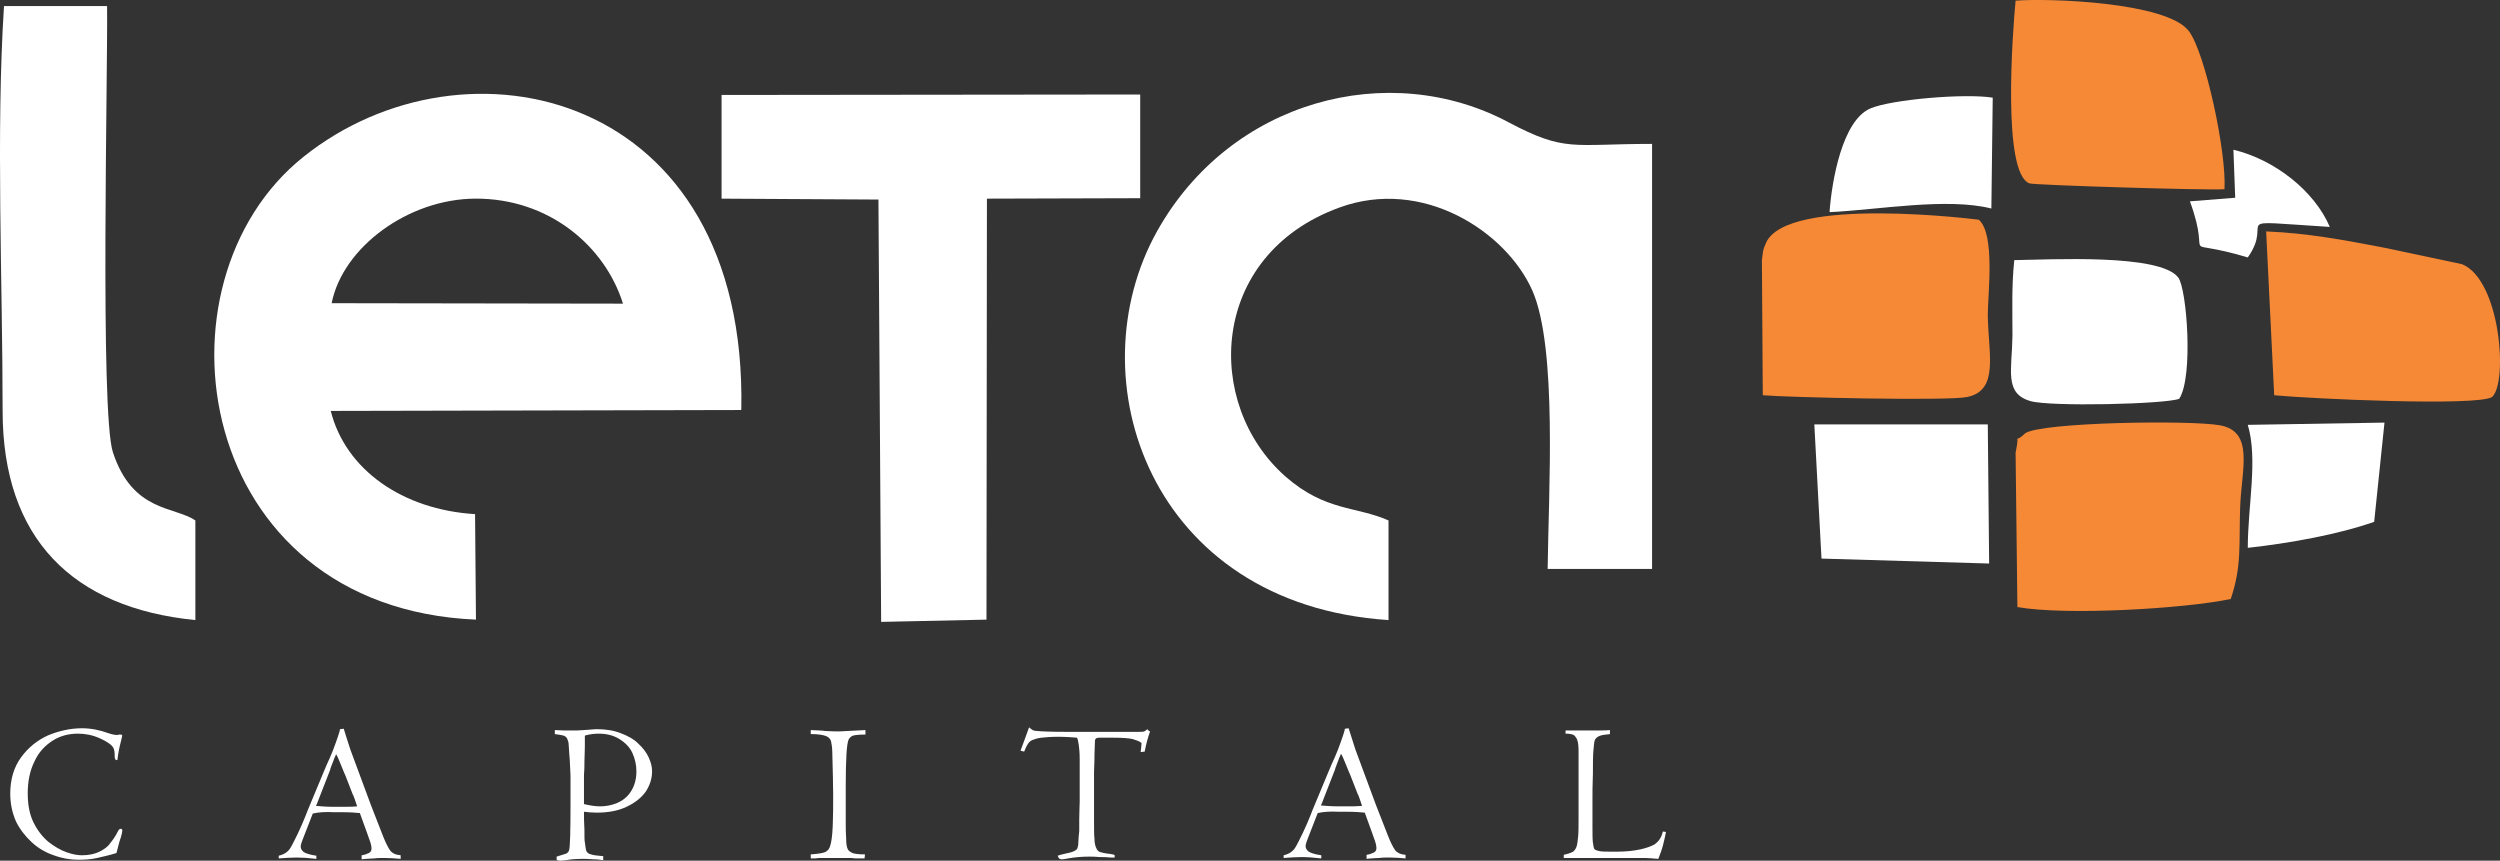
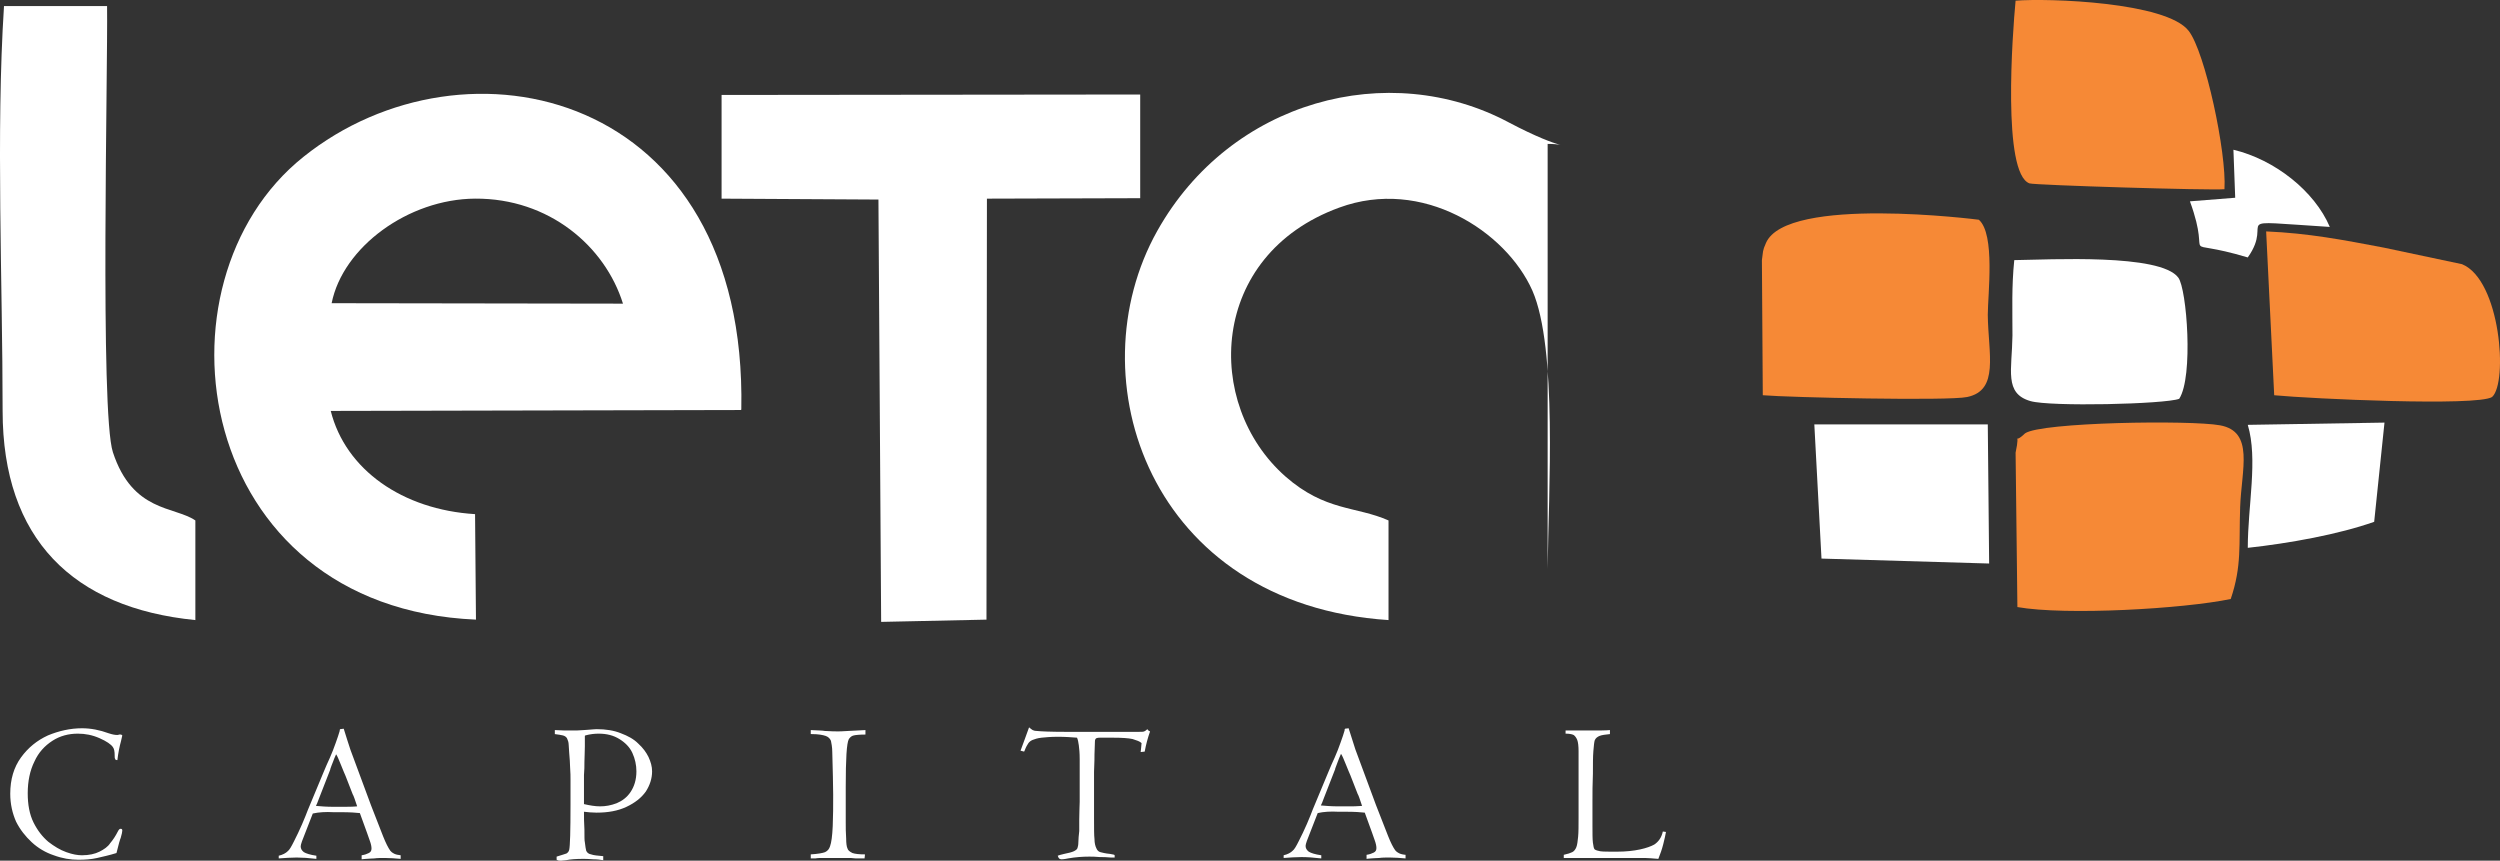
<svg xmlns="http://www.w3.org/2000/svg" width="122" height="42" viewBox="0 0 122 42" fill="none">
  <rect x="0" y="0" width="122" height="42" fill="#333333" stroke="none" />
  <path fill-rule="evenodd" clip-rule="evenodd" d="M16.184 14.796C16.73 12.058 19.924 9.715 23.183 9.693C26.792 9.671 29.526 12.015 30.401 14.818L16.184 14.796ZM36.176 19.987C36.482 4.392 22.68 1.348 14.806 7.656C7.128 13.789 9.425 29.646 23.227 30.238L23.183 25.09C19.64 24.872 16.862 22.922 16.14 20.053L36.154 20.009L36.176 19.987Z" fill="white" />
-   <path fill-rule="evenodd" clip-rule="evenodd" d="M67.76 30.26V25.398C66.185 24.697 64.675 24.96 62.729 23.252C58.726 19.725 58.988 12.454 65.353 10.132C69.4 8.642 73.49 11.271 74.781 14.184C76.006 16.987 75.568 24.018 75.525 27.764H80.621V7.022C76.706 7.022 76.399 7.438 73.621 5.97C67.781 2.86 60.06 4.875 56.473 11.271C52.448 18.455 56.101 29.494 67.76 30.26Z" fill="white" />
+   <path fill-rule="evenodd" clip-rule="evenodd" d="M67.76 30.26V25.398C66.185 24.697 64.675 24.96 62.729 23.252C58.726 19.725 58.988 12.454 65.353 10.132C69.4 8.642 73.49 11.271 74.781 14.184C76.006 16.987 75.568 24.018 75.525 27.764V7.022C76.706 7.022 76.399 7.438 73.621 5.97C67.781 2.86 60.06 4.875 56.473 11.271C52.448 18.455 56.101 29.494 67.76 30.26Z" fill="white" />
  <path fill-rule="evenodd" clip-rule="evenodd" d="M35.213 9.694L42.868 9.738L43 30.348L48.14 30.238L48.162 9.694L55.642 9.672V4.612L35.213 4.634V9.694Z" fill="white" />
  <path fill-rule="evenodd" clip-rule="evenodd" d="M0.194 0.319C-0.2 6.452 0.128 13.811 0.128 20.053C0.128 26.296 3.562 29.669 9.534 30.26V25.398C8.506 24.697 6.471 25.003 5.509 22.068C4.875 20.141 5.268 3.319 5.225 0.297H0.194V0.319Z" fill="white" />
  <path fill-rule="evenodd" clip-rule="evenodd" d="M108.86 29.231C109.407 27.61 109.254 26.603 109.32 24.741C109.385 22.901 110.02 21.061 108.335 20.755C106.914 20.492 99.586 20.601 98.821 21.149C98.165 21.784 98.624 20.864 98.361 22.091L98.449 29.625C100.811 30.041 106.542 29.713 108.86 29.231Z" fill="#F68936" />
  <path fill-rule="evenodd" clip-rule="evenodd" d="M86.024 19.287C87.271 19.396 95.102 19.571 95.998 19.374C97.573 19.046 97.026 17.272 97.004 15.366C97.004 14.38 97.376 11.424 96.567 10.723C96.567 10.723 87.183 9.518 86.177 11.862C86.002 12.256 86.046 12.256 85.981 12.694L86.024 19.287Z" fill="#F68936" />
  <path fill-rule="evenodd" clip-rule="evenodd" d="M108.554 9.233C108.664 7.459 107.614 2.531 106.804 1.502C105.711 0.1 99.958 -0.097 98.361 0.034C98.208 1.633 97.705 8.467 99.039 8.949C99.28 9.036 107.876 9.299 108.554 9.233Z" fill="#F68936" />
  <path fill-rule="evenodd" clip-rule="evenodd" d="M110.982 19.288C112.819 19.463 120.868 19.835 121.612 19.375C122.399 18.674 122.028 13.659 120.146 12.892L116.319 12.082C114.35 11.709 112.666 11.381 110.588 11.293L110.982 19.309V19.288Z" fill="#F68936" />
  <path fill-rule="evenodd" clip-rule="evenodd" d="M106.345 19.462C107.045 18.389 106.717 14.096 106.301 13.548C105.426 12.366 100.024 12.672 98.296 12.694C98.164 13.986 98.208 15.104 98.208 16.374C98.186 18.06 97.793 19.199 99.083 19.572C100.045 19.856 105.645 19.725 106.345 19.462Z" fill="white" />
  <path fill-rule="evenodd" clip-rule="evenodd" d="M88.889 27.259L97.07 27.5L97.004 20.71H88.539L88.889 27.259Z" fill="white" />
-   <path fill-rule="evenodd" clip-rule="evenodd" d="M89.305 10.351C91.645 10.242 95.014 9.628 97.179 10.176L97.245 4.766C95.889 4.547 92.302 4.853 91.274 5.292C89.896 5.883 89.393 8.84 89.283 10.329L89.305 10.351Z" fill="white" />
  <path fill-rule="evenodd" clip-rule="evenodd" d="M109.692 20.733C110.195 22.419 109.692 24.675 109.692 26.734C111.704 26.515 114.132 26.077 115.86 25.464L116.363 20.623L109.67 20.733H109.692Z" fill="white" />
  <path fill-rule="evenodd" clip-rule="evenodd" d="M109.078 9.65L106.869 9.825C108.028 13.001 106.104 11.49 109.691 12.563C111.047 10.658 108.444 10.745 113.694 11.074C112.95 9.322 111.003 7.788 108.991 7.307L109.078 9.65Z" fill="white" />
  <path d="M5.881 40.905C5.859 40.949 5.793 41.19 5.684 41.628C5.334 41.737 5.028 41.803 4.743 41.869C4.459 41.934 4.153 41.956 3.825 41.956C3.431 41.956 3.037 41.891 2.622 41.737C2.228 41.606 1.856 41.387 1.55 41.102C1.244 40.818 0.981 40.489 0.784 40.095C0.609 39.7 0.5 39.24 0.5 38.737C0.5 38.036 0.675 37.444 1.025 36.963C1.375 36.481 1.812 36.13 2.337 35.889C2.862 35.67 3.431 35.539 4 35.539C4.437 35.539 4.875 35.627 5.29 35.78C5.487 35.846 5.618 35.867 5.728 35.867C5.771 35.867 5.815 35.846 5.815 35.846C5.837 35.846 5.859 35.846 5.903 35.846C5.925 35.846 5.946 35.867 5.968 35.889L5.903 36.174C5.837 36.415 5.771 36.722 5.728 37.094C5.662 37.094 5.618 37.072 5.618 37.028C5.596 37.006 5.596 36.941 5.596 36.875C5.596 36.678 5.575 36.547 5.509 36.459C5.421 36.327 5.203 36.174 4.853 36.021C4.503 35.867 4.153 35.802 3.803 35.802C3.344 35.802 2.928 35.911 2.556 36.152C2.184 36.393 1.878 36.722 1.681 37.16C1.462 37.598 1.353 38.123 1.353 38.715C1.353 39.262 1.441 39.744 1.637 40.139C1.834 40.533 2.075 40.839 2.359 41.08C2.644 41.299 2.928 41.475 3.234 41.584C3.54 41.694 3.781 41.737 4 41.737C4.35 41.737 4.634 41.672 4.853 41.562C5.071 41.453 5.268 41.321 5.378 41.146C5.509 40.993 5.64 40.796 5.75 40.577C5.793 40.489 5.837 40.445 5.881 40.445C5.946 40.445 5.968 40.467 5.968 40.533C5.968 40.577 5.946 40.708 5.881 40.927V40.905ZM17.648 41.891V41.737C17.802 41.715 17.911 41.672 17.998 41.628C18.086 41.584 18.13 41.518 18.13 41.409C18.13 41.321 18.108 41.19 18.042 41.015C17.977 40.839 17.933 40.708 17.911 40.642L17.561 39.678C17.364 39.657 17.08 39.635 16.642 39.635H16.27C15.899 39.613 15.549 39.635 15.264 39.7L14.914 40.599C14.761 40.971 14.674 41.212 14.674 41.299C14.674 41.409 14.717 41.496 14.827 41.584C14.936 41.65 15.133 41.715 15.439 41.759V41.913C15.068 41.869 14.739 41.847 14.477 41.847C14.214 41.847 13.908 41.869 13.602 41.891V41.759C13.799 41.715 13.952 41.628 14.04 41.54C14.127 41.475 14.214 41.321 14.346 41.058C14.477 40.796 14.608 40.533 14.739 40.226C14.871 39.919 14.958 39.7 15.024 39.525L15.789 37.685C15.877 37.466 15.986 37.225 16.096 36.984C16.205 36.744 16.292 36.503 16.38 36.262C16.467 36.021 16.533 35.824 16.577 35.67C16.577 35.627 16.577 35.605 16.599 35.583L16.774 35.561C16.883 35.911 16.992 36.262 17.102 36.59L18.108 39.306C18.37 39.985 18.567 40.489 18.698 40.818C18.83 41.146 18.939 41.365 19.048 41.518C19.136 41.628 19.289 41.715 19.552 41.737V41.913C19.289 41.891 19.026 41.869 18.786 41.869C18.589 41.869 18.414 41.869 18.261 41.891C18.086 41.891 17.955 41.913 17.867 41.913C17.78 41.913 17.692 41.934 17.648 41.934V41.891ZM16.117 37.554L15.571 38.956C15.505 39.153 15.439 39.284 15.418 39.328C15.658 39.35 15.942 39.372 16.27 39.372H16.708C16.971 39.372 17.211 39.372 17.43 39.35C17.32 39.022 17.255 38.824 17.211 38.759L16.861 37.861C16.817 37.773 16.752 37.598 16.642 37.335C16.533 37.072 16.467 36.897 16.402 36.809C16.336 36.941 16.292 37.072 16.249 37.182C16.205 37.291 16.161 37.401 16.117 37.532V37.554ZM27.163 41.956V41.803C27.404 41.737 27.557 41.672 27.645 41.65C27.71 41.606 27.754 41.562 27.776 41.475C27.82 41.299 27.841 40.555 27.841 39.24C27.841 39.043 27.841 38.824 27.841 38.583C27.841 38.343 27.841 38.167 27.841 38.036C27.841 37.904 27.841 37.707 27.82 37.423C27.82 37.247 27.798 37.006 27.776 36.722C27.754 36.437 27.754 36.262 27.732 36.196C27.71 36.13 27.688 36.065 27.666 36.021C27.623 35.955 27.557 35.911 27.47 35.889C27.382 35.867 27.251 35.846 27.076 35.824C27.076 35.758 27.076 35.692 27.076 35.627C27.338 35.648 27.645 35.648 27.973 35.648C28.082 35.648 28.257 35.648 28.498 35.627L28.804 35.605C28.869 35.605 28.979 35.583 29.11 35.583C29.569 35.583 29.963 35.648 30.291 35.78C30.641 35.911 30.925 36.065 31.144 36.284C31.385 36.503 31.538 36.722 31.647 36.941C31.757 37.182 31.822 37.401 31.822 37.642C31.822 37.992 31.713 38.321 31.516 38.627C31.297 38.934 30.991 39.175 30.576 39.372C30.16 39.569 29.679 39.657 29.11 39.657C28.891 39.657 28.695 39.635 28.498 39.613C28.498 39.854 28.498 40.16 28.52 40.489C28.52 40.818 28.52 41.036 28.541 41.102C28.563 41.299 28.585 41.431 28.607 41.518C28.651 41.606 28.716 41.672 28.848 41.694C28.957 41.737 29.176 41.759 29.438 41.781V41.978C29.307 41.956 29.154 41.934 28.957 41.934C28.716 41.913 28.541 41.913 28.454 41.913C28.104 41.913 27.82 41.934 27.623 41.978L27.382 42C27.317 42 27.251 42 27.207 41.978L27.163 41.956ZM28.541 35.911C28.541 35.933 28.541 36.108 28.541 36.415C28.541 36.722 28.52 36.984 28.52 37.182C28.52 37.379 28.52 37.598 28.498 37.817C28.498 38.058 28.498 38.189 28.498 38.211C28.498 38.518 28.498 38.868 28.498 39.24C28.782 39.306 29.044 39.35 29.285 39.35C29.547 39.35 29.81 39.306 30.094 39.197C30.357 39.087 30.597 38.912 30.772 38.649C30.947 38.386 31.057 38.058 31.057 37.642C31.057 37.335 30.991 37.028 30.86 36.744C30.729 36.459 30.51 36.24 30.226 36.065C29.941 35.889 29.613 35.802 29.219 35.802C29.023 35.802 28.804 35.824 28.563 35.889L28.541 35.911ZM39.565 35.824V35.627C39.937 35.648 40.156 35.648 40.243 35.67C40.572 35.692 40.79 35.692 40.9 35.692C40.943 35.692 41.096 35.692 41.403 35.67C41.709 35.648 41.971 35.648 42.234 35.627V35.846C41.95 35.846 41.753 35.867 41.665 35.889C41.556 35.911 41.49 35.977 41.425 36.065C41.315 36.262 41.272 37.05 41.272 38.386C41.272 39.306 41.272 39.898 41.272 40.139C41.272 40.379 41.272 40.642 41.293 40.927C41.293 41.146 41.315 41.321 41.359 41.409C41.381 41.496 41.468 41.562 41.6 41.628C41.731 41.672 41.928 41.694 42.212 41.694L42.19 41.891C42.147 41.891 42.059 41.891 41.928 41.891C41.797 41.891 41.665 41.891 41.512 41.869C41.359 41.869 41.25 41.869 41.184 41.869C41.096 41.869 41.009 41.869 40.922 41.869C40.79 41.869 40.659 41.869 40.572 41.869C40.484 41.869 40.353 41.869 40.2 41.869C40.047 41.869 39.894 41.869 39.784 41.891C39.653 41.891 39.587 41.891 39.565 41.891V41.694C39.915 41.672 40.156 41.628 40.265 41.584C40.397 41.518 40.462 41.431 40.506 41.299C40.572 41.124 40.615 40.796 40.637 40.314C40.659 39.832 40.659 39.328 40.659 38.781C40.659 38.299 40.637 37.598 40.615 36.7C40.615 36.459 40.572 36.262 40.55 36.152C40.506 36.043 40.419 35.955 40.287 35.911C40.156 35.867 39.937 35.824 39.631 35.824H39.565ZM49.977 36.678L49.802 36.634C49.955 36.24 50.086 35.846 50.218 35.495C50.305 35.561 50.349 35.605 50.393 35.627C50.436 35.648 50.502 35.67 50.59 35.67C50.786 35.692 51.268 35.714 51.989 35.714H54.417C54.483 35.714 54.68 35.714 55.008 35.714C55.336 35.714 55.533 35.714 55.577 35.714C55.708 35.714 55.795 35.714 55.839 35.692C55.883 35.67 55.926 35.648 55.992 35.583C56.014 35.627 56.058 35.67 56.123 35.692C56.014 35.999 55.926 36.327 55.861 36.678L55.664 36.7C55.686 36.59 55.686 36.437 55.708 36.262C55.62 36.174 55.467 36.13 55.27 36.065C55.074 36.021 54.745 35.999 54.308 35.999C53.98 35.999 53.783 35.999 53.674 35.999C53.564 35.999 53.499 36.021 53.477 36.043C53.455 36.065 53.433 36.108 53.433 36.174L53.411 36.809C53.411 36.919 53.411 37.203 53.389 37.663C53.389 37.773 53.389 38.102 53.389 38.605C53.389 39.131 53.389 39.569 53.389 39.941C53.389 40.423 53.389 40.774 53.411 40.949C53.411 41.146 53.455 41.299 53.499 41.387C53.542 41.496 53.608 41.562 53.696 41.584C53.783 41.606 53.936 41.65 54.177 41.672C54.33 41.694 54.395 41.715 54.395 41.737C54.395 41.803 54.395 41.847 54.395 41.847C54.352 41.847 54.286 41.847 54.199 41.847C54.002 41.825 53.827 41.825 53.674 41.825C53.455 41.803 53.28 41.803 53.149 41.803C52.842 41.803 52.492 41.825 52.121 41.891C51.924 41.934 51.814 41.934 51.792 41.934C51.749 41.934 51.705 41.913 51.683 41.891C51.661 41.869 51.639 41.825 51.617 41.759C51.661 41.737 51.749 41.715 51.924 41.672C52.142 41.628 52.318 41.584 52.405 41.54C52.492 41.496 52.558 41.453 52.58 41.387C52.602 41.321 52.624 41.234 52.624 41.102C52.624 40.949 52.646 40.752 52.667 40.555C52.667 40.577 52.667 40.379 52.667 39.985C52.667 39.591 52.689 39.306 52.689 39.131C52.689 38.956 52.689 38.759 52.689 38.518C52.689 37.839 52.689 37.335 52.689 37.05C52.689 36.744 52.667 36.525 52.646 36.371C52.624 36.218 52.602 36.087 52.558 35.999C52.274 35.977 51.989 35.955 51.639 35.955C51.289 35.955 51.027 35.977 50.83 35.999C50.633 36.021 50.502 36.065 50.393 36.108C50.283 36.152 50.218 36.218 50.174 36.284C50.13 36.349 50.065 36.459 49.999 36.634L49.977 36.678ZM66.688 41.869V41.715C66.841 41.694 66.951 41.65 67.038 41.606C67.126 41.562 67.169 41.496 67.169 41.387C67.169 41.299 67.147 41.168 67.082 40.993C67.016 40.818 66.972 40.686 66.951 40.62L66.601 39.657C66.404 39.635 66.119 39.613 65.682 39.613H65.31C64.938 39.591 64.588 39.613 64.304 39.678L63.954 40.577C63.801 40.949 63.713 41.19 63.713 41.277C63.713 41.387 63.757 41.475 63.867 41.562C63.976 41.628 64.173 41.694 64.479 41.737V41.891C64.107 41.847 63.779 41.825 63.517 41.825C63.254 41.825 62.948 41.847 62.642 41.869V41.737C62.838 41.694 62.992 41.606 63.079 41.518C63.166 41.453 63.254 41.299 63.385 41.036C63.517 40.774 63.648 40.511 63.779 40.204C63.91 39.898 63.998 39.678 64.063 39.503L64.829 37.663C64.916 37.444 65.026 37.203 65.135 36.963C65.245 36.722 65.332 36.481 65.419 36.24C65.507 35.999 65.573 35.802 65.616 35.648C65.616 35.605 65.616 35.583 65.638 35.561L65.813 35.539C65.923 35.889 66.032 36.24 66.141 36.568L67.147 39.284C67.41 39.963 67.607 40.467 67.738 40.796C67.869 41.124 67.979 41.343 68.088 41.496C68.175 41.606 68.329 41.694 68.591 41.715V41.891C68.329 41.869 68.066 41.847 67.826 41.847C67.629 41.847 67.454 41.847 67.301 41.869C67.126 41.869 66.994 41.891 66.907 41.891C66.819 41.891 66.732 41.913 66.688 41.913V41.869ZM65.157 37.532L64.61 38.934C64.545 39.131 64.479 39.262 64.457 39.306C64.698 39.328 64.982 39.35 65.31 39.35H65.748C66.01 39.35 66.251 39.35 66.469 39.328C66.36 39 66.294 38.802 66.251 38.737L65.901 37.839C65.857 37.751 65.791 37.576 65.682 37.313C65.573 37.05 65.507 36.875 65.441 36.787C65.376 36.919 65.332 37.05 65.288 37.16C65.245 37.269 65.201 37.379 65.157 37.51V37.532ZM76.4 35.824V35.648C76.793 35.648 77.078 35.648 77.187 35.648C77.319 35.648 77.406 35.648 77.493 35.648C78.04 35.648 78.39 35.648 78.565 35.627V35.824C78.347 35.846 78.171 35.867 78.062 35.911C77.953 35.955 77.865 36.021 77.822 36.13C77.8 36.196 77.778 36.371 77.756 36.656C77.734 36.941 77.734 37.291 77.734 37.751C77.712 38.255 77.712 38.693 77.712 39.109C77.712 39.503 77.712 39.919 77.712 40.314C77.712 40.686 77.712 40.949 77.734 41.124C77.756 41.299 77.778 41.409 77.822 41.453C77.887 41.496 77.975 41.518 78.084 41.54C78.215 41.562 78.478 41.562 78.893 41.562C79.353 41.562 79.725 41.518 80.031 41.453C80.337 41.387 80.578 41.299 80.731 41.212C80.927 41.08 81.081 40.883 81.146 40.577L81.299 40.599C81.278 40.73 81.234 40.927 81.168 41.19C81.103 41.453 81.015 41.694 80.927 41.913C80.643 41.891 80.424 41.869 80.271 41.869C80.162 41.869 80.075 41.869 79.987 41.869C79.9 41.869 79.812 41.869 79.681 41.869H76.312V41.715C76.509 41.672 76.64 41.628 76.728 41.584C76.815 41.54 76.881 41.453 76.925 41.343C76.969 41.234 76.99 41.058 77.012 40.839C77.034 40.62 77.034 40.292 77.034 39.876V37.751C77.034 37.269 77.034 36.919 77.034 36.656C77.034 36.415 77.012 36.218 76.969 36.108C76.925 35.999 76.859 35.911 76.793 35.867C76.706 35.824 76.575 35.802 76.4 35.802V35.824Z" fill="white" />
</svg>